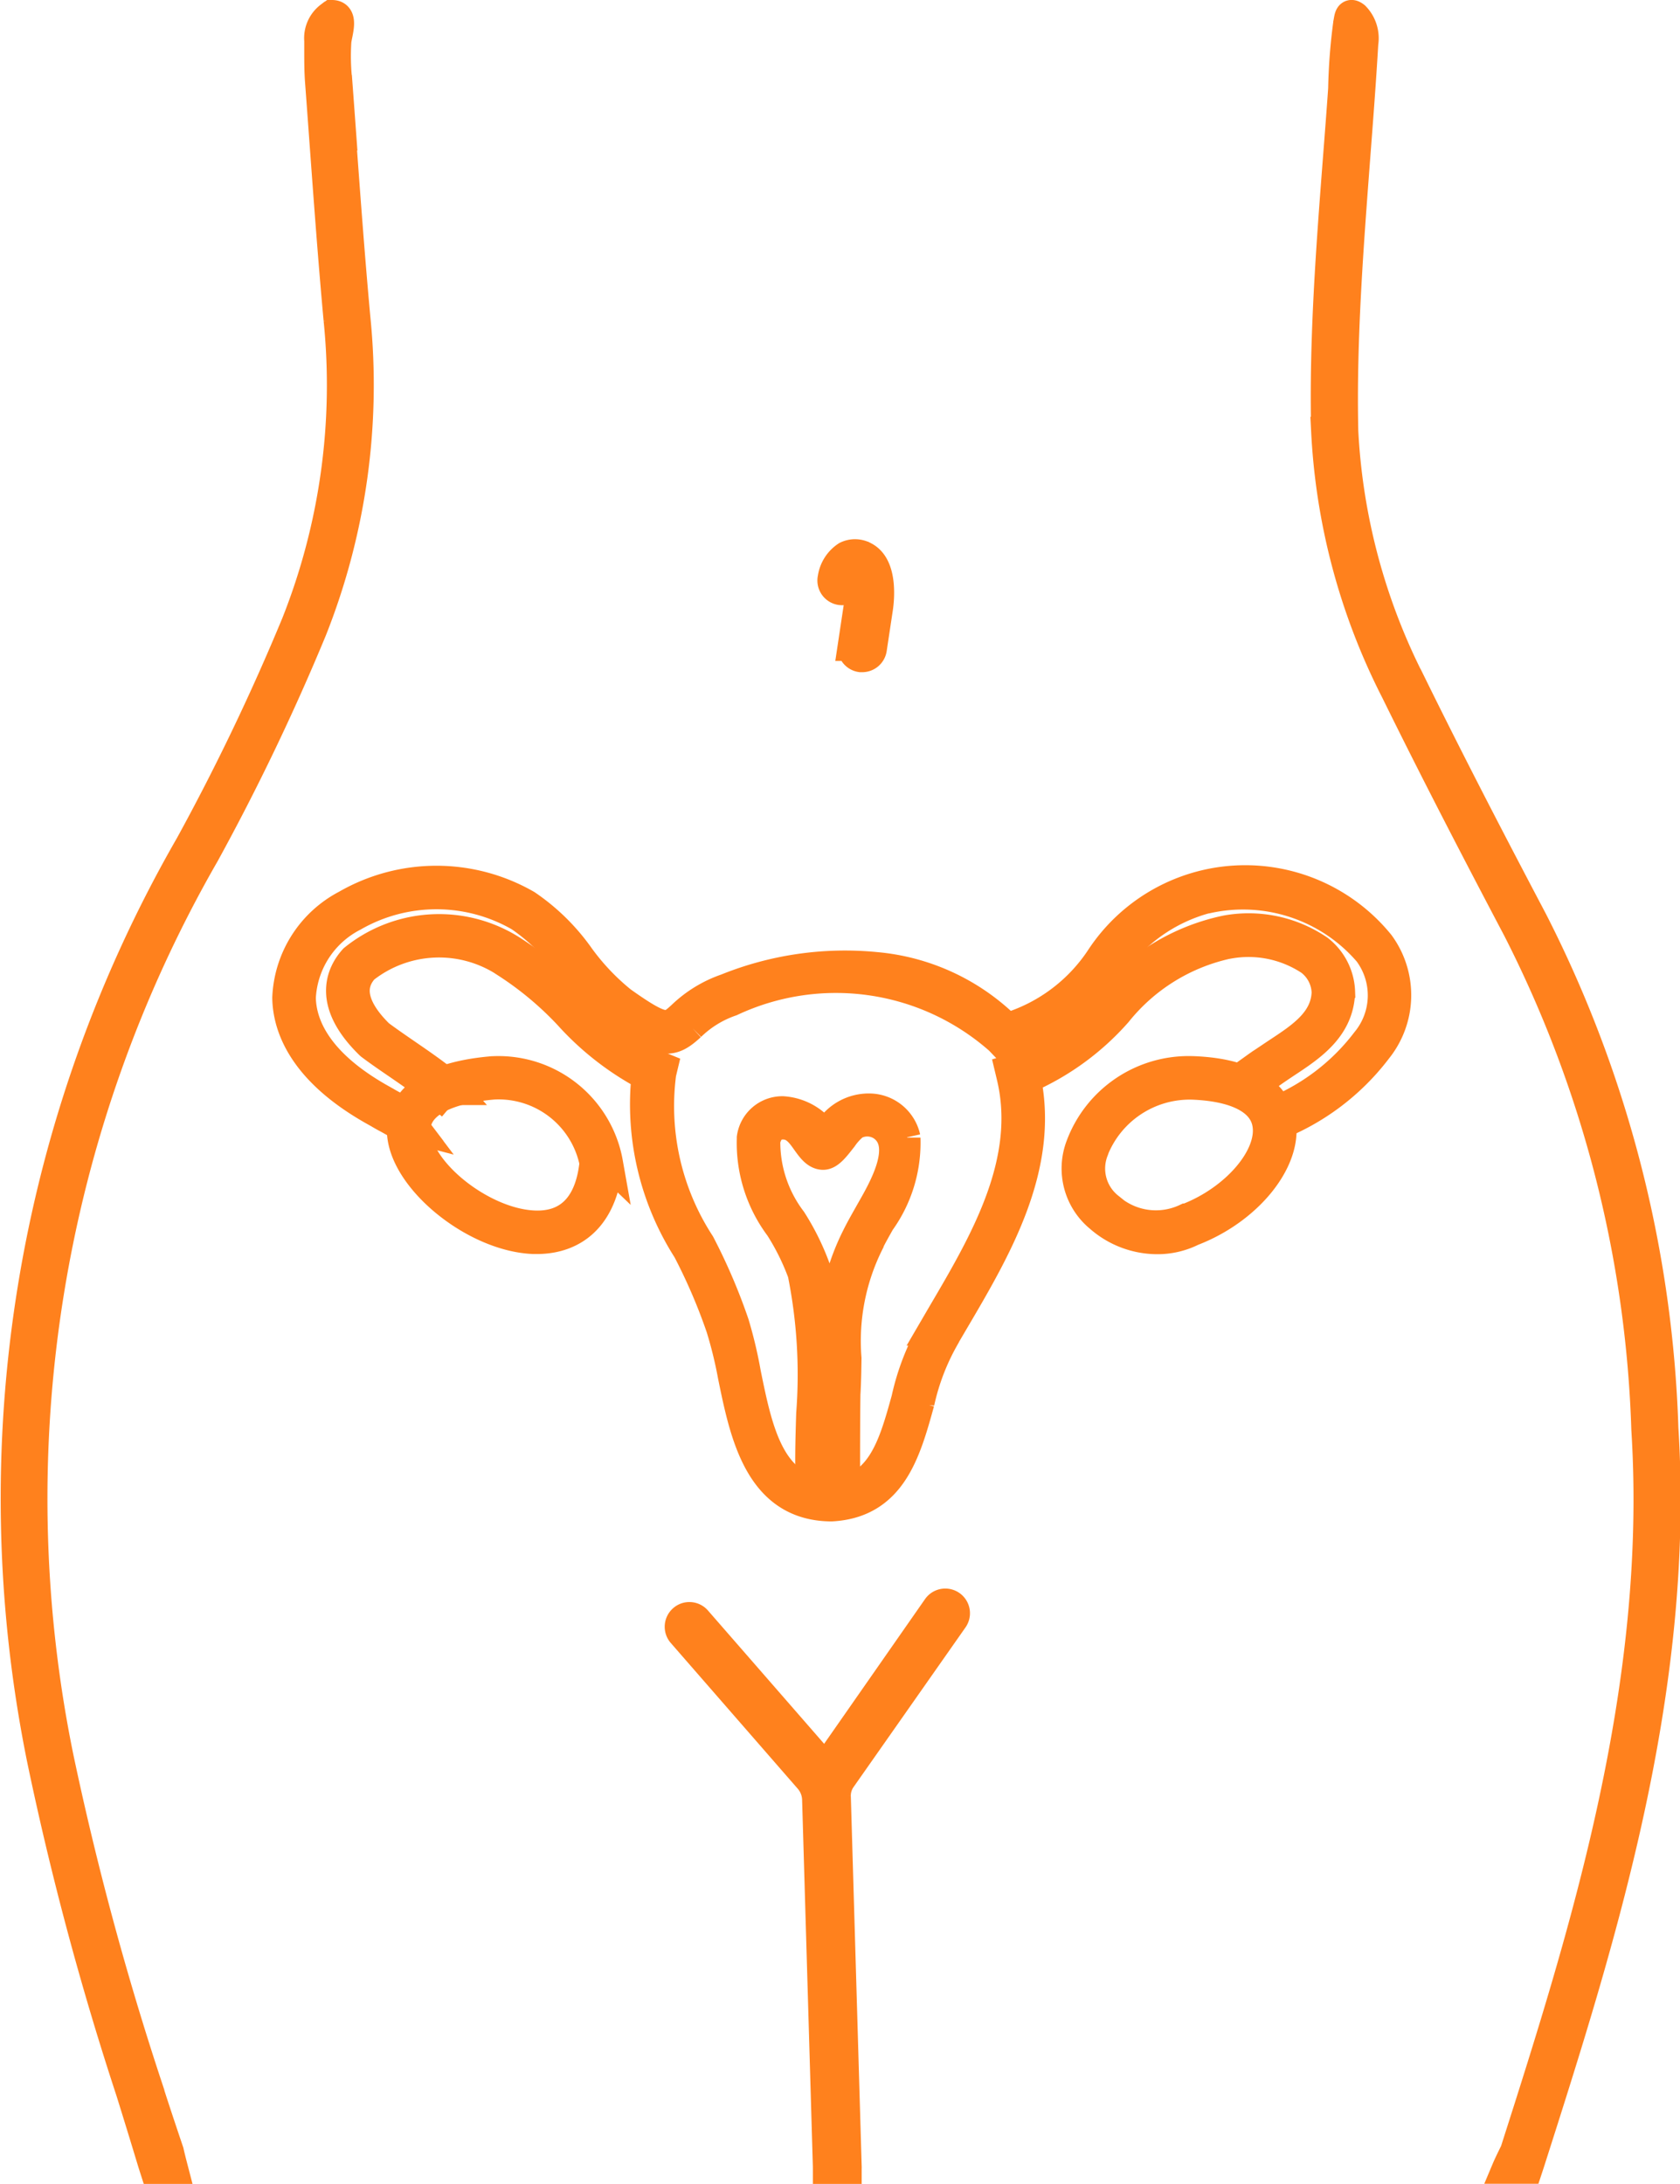
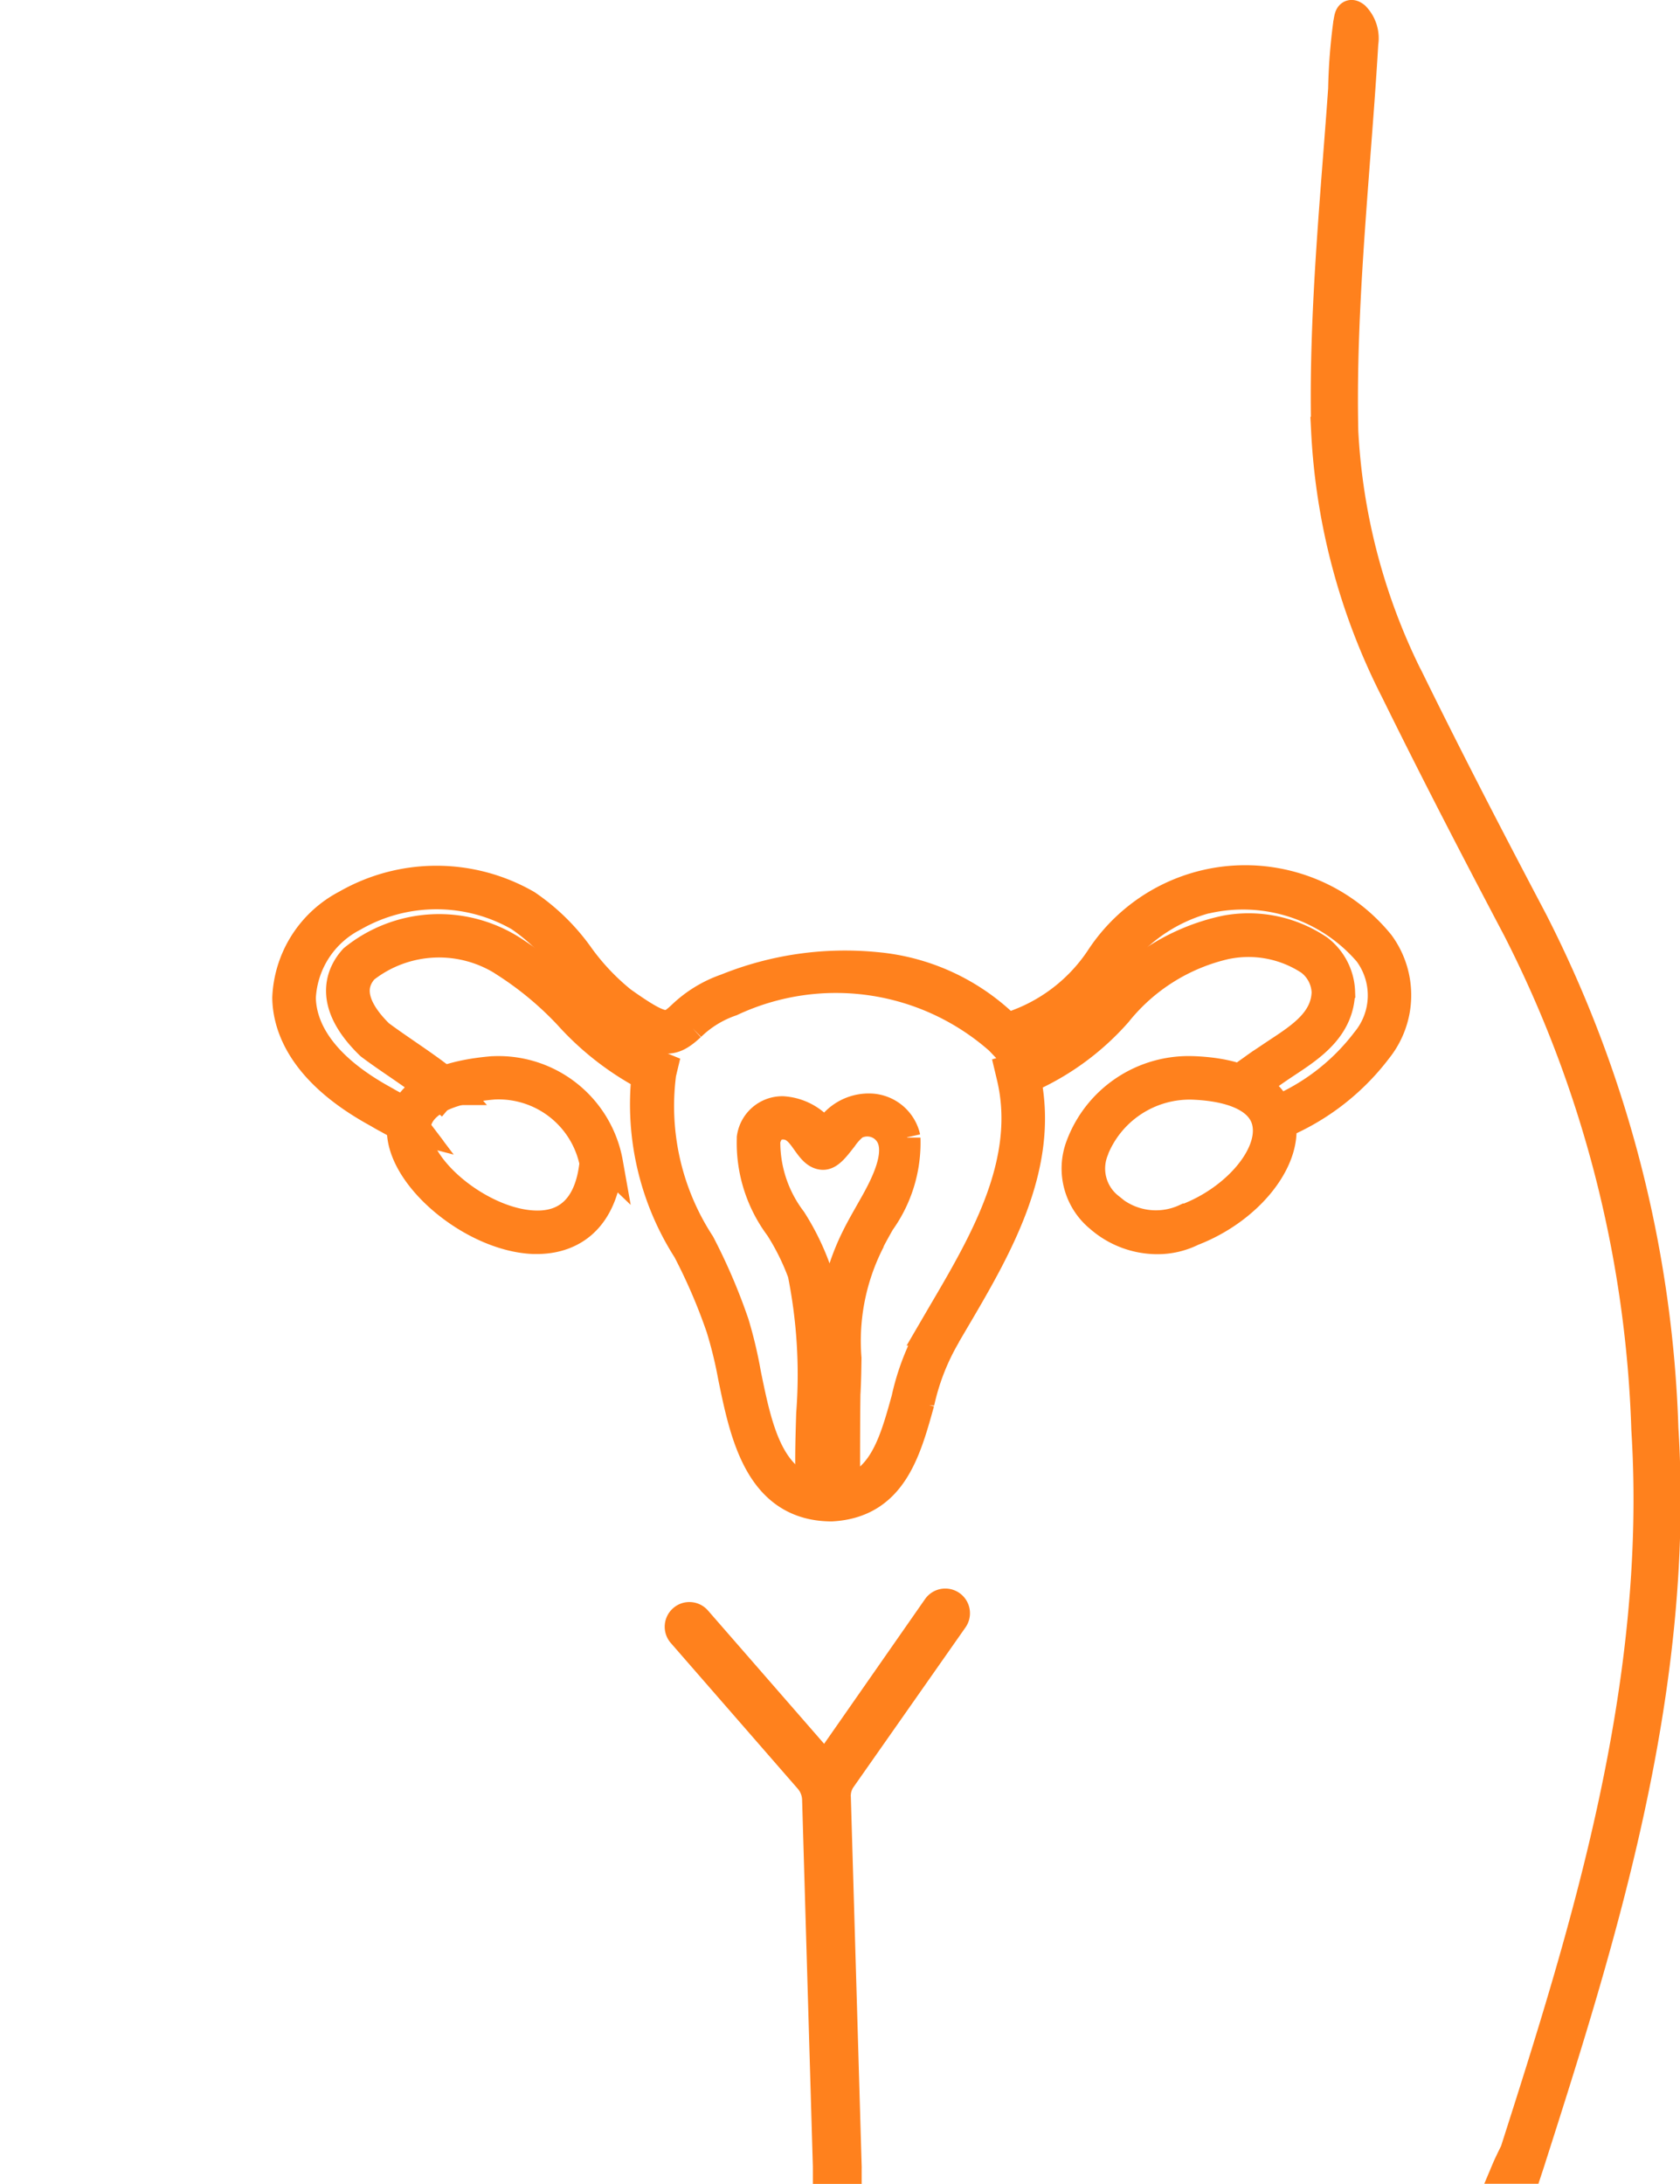
<svg xmlns="http://www.w3.org/2000/svg" width="28.372" height="36.882" viewBox="0 0 28.372 36.882">
  <g id="Groupe_8210" data-name="Groupe 8210" transform="translate(-68.16 -10.749)">
    <g id="Groupe_8210-2" data-name="Groupe 8210" transform="translate(68.441 10.999)">
-       <path id="Tracé_3488" data-name="Tracé 3488" d="M73.927,13.04q-.033-.456-.067-.912a3.872,3.872,0,0,1-.016-.68c.015-.148.131-.448-.078-.448l-.039.028a.461.461,0,0,0-.179.407q0,.081,0,.161c0,.181,0,.368.015.554q.034.456.067.911c.074,1.011.15,2.057.244,3.084a10.921,10.921,0,0,1-.714,5.137,38.134,38.134,0,0,1-1.793,3.742,22.132,22.132,0,0,0-2.5,15.449,51.87,51.87,0,0,0,1.5,5.6q.187.6.371,1.209l.032.1h.318c-.026-.1-.052-.2-.073-.295,0,0-.25-.737-.364-1.105a51.669,51.669,0,0,1-1.5-5.564,21.844,21.844,0,0,1,2.469-15.251,38.428,38.428,0,0,0,1.81-3.776,11.213,11.213,0,0,0,.735-5.273c-.094-1.025-.17-2.069-.244-3.078Z" transform="translate(-68.441 -11)" fill="#ff811d" stroke="#ff811d" stroke-width="0.5" />
      <path id="Tracé_3489" data-name="Tracé 3489" d="M371.858,34.874A20.259,20.259,0,0,0,369.65,26.3c-.616-1.169-1.342-2.56-2.053-4.006a10.534,10.534,0,0,1-1.145-4.262c-.034-1.527.086-3.089.2-4.6.049-.64.1-1.3.138-1.953a.529.529,0,0,0-.143-.453c-.1-.078-.1.024-.118.112a9.609,9.609,0,0,0-.086,1.112c-.027.386-.057.773-.087,1.159-.117,1.517-.237,3.086-.2,4.629a10.828,10.828,0,0,0,1.175,4.383c.713,1.45,1.44,2.843,2.057,4.014a19.977,19.977,0,0,1,2.175,8.455c.275,4.352-1.04,8.514-2.217,12.194,0,0-.1.2-.14.295h.357l.033-.1C370.788,43.548,372.139,39.321,371.858,34.874Z" transform="translate(-344.044 -10.999)" fill="#ff811d" stroke="#ff811d" stroke-width="0.5" />
    </g>
    <g id="Groupe_8211" data-name="Groupe 8211" transform="translate(79.635 20.115)">
-       <path id="Tracé_3490" data-name="Tracé 3490" d="M254.067,134.384a.167.167,0,0,0,.194-.134.349.349,0,0,1,.053-.131l.011,0c.063.032.088.306.049.544l-.1.665a.167.167,0,0,0,.14.19l.025,0a.168.168,0,0,0,.165-.142l.1-.663c.02-.12.1-.73-.23-.9a.326.326,0,0,0-.3-.008.542.542,0,0,0-.238.375A.167.167,0,0,0,254.067,134.384Z" transform="translate(-251.352 -133.782)" fill="#ff811d" stroke="#ff811d" stroke-width="0.5" />
      <path id="Tracé_3491" data-name="Tracé 3491" d="M223.832,372.584a.167.167,0,0,0-.274-.191l-1.714,2.458a.236.236,0,0,1-.372.02l-1.973-2.264a.166.166,0,0,0-.114-.057.163.163,0,0,0-.121.041.167.167,0,0,0-.016.236l2.144,2.461a.55.55,0,0,1,.135.345l.182,6.208a.168.168,0,0,0,0,.021l0,.016h.324l0-.016a.169.169,0,0,0,0-.031l-.183-6.246a.5.5,0,0,1,.088-.3Z" transform="translate(-219.206 -354.61)" fill="#ff811d" stroke="#ff811d" stroke-width="0.5" />
    </g>
    <g id="Groupe_8212" data-name="Groupe 8212" transform="translate(73.006 25.613)">
      <path id="Tracé_3492" data-name="Tracé 3492" d="M137.283,207.87a2.108,2.108,0,0,0-1.565-.331,3.512,3.512,0,0,0-2.005,1.223,3.963,3.963,0,0,1-1.544,1.1l-.107.032.026.109c.35,1.441-.454,2.807-1.164,4.015l-.168.288a4.064,4.064,0,0,0-.443,1.151c-.219.791-.426,1.539-1.272,1.586-1.021-.013-1.228-1.03-1.429-2.014a7.4,7.4,0,0,0-.2-.844,9.717,9.717,0,0,0-.577-1.347,4.262,4.262,0,0,1-.655-2.878l.024-.1-.093-.038a4.3,4.3,0,0,1-1.339-1.016,5.779,5.779,0,0,0-1.072-.9,2.29,2.29,0,0,0-2.716.123c-.212.234-.459.733.272,1.444l.01.009c.157.118.32.229.478.337.216.149.462.317.681.5l.019.016.016-.019a.2.2,0,0,1,.055-.046.215.215,0,0,1,.109-.026h.056l-.037-.042a.5.5,0,0,0-.055-.054c-.229-.189-.474-.357-.714-.522-.153-.105-.311-.214-.459-.324-.306-.3-.6-.734-.256-1.112a2.044,2.044,0,0,1,2.4-.095l.014.01a5.587,5.587,0,0,1,1.037.868A4.787,4.787,0,0,0,125.925,210a4.563,4.563,0,0,0,.694,2.94,9.54,9.54,0,0,1,.565,1.316,7.223,7.223,0,0,1,.2.819c.2.975.446,2.188,1.66,2.2h.007c1.019-.055,1.259-.921,1.491-1.759a3.889,3.889,0,0,1,.414-1.086l0-.005.172-.293c.714-1.214,1.522-2.589,1.212-4.081a4.372,4.372,0,0,0,1.537-1.119,3.284,3.284,0,0,1,1.87-1.158h.007a1.881,1.881,0,0,1,1.38.282.7.7,0,0,1,.277.535c-.016.48-.421.747-.814,1.006-.1.066-.2.135-.3.2l-.021.015a4.633,4.633,0,0,0-.471.374l-.036.034.049.009a1.28,1.28,0,0,1,.162.039.222.222,0,0,1,.041.018l.015.008.013-.011c.119-.1.25-.2.365-.28l.022-.016c.091-.067.187-.131.29-.2.422-.278.9-.593.919-1.2v-.008A.943.943,0,0,0,137.283,207.87Z" transform="translate(-119.856 -206.695)" fill="#ff811d" stroke="#ff811d" stroke-width="0.5" />
      <path id="Tracé_3493" data-name="Tracé 3493" d="M124.76,195.561a2.925,2.925,0,0,0-4.722.25,2.893,2.893,0,0,1-1.571,1.164,3.6,3.6,0,0,0-2.218-1.028,5.346,5.346,0,0,0-2.523.365,2.052,2.052,0,0,0-.757.465c-.227.206-.288.262-1.007-.248a3.916,3.916,0,0,1-.708-.745,3.509,3.509,0,0,0-.9-.887,3.051,3.051,0,0,0-3.046,0,1.86,1.86,0,0,0-1,1.575c.009.5.276,1.247,1.5,1.925l.05.028a2.45,2.45,0,0,0,.563.252l.069.018-.043-.057a.194.194,0,0,1-.029-.18l.008-.023-.023-.008a2.7,2.7,0,0,1-.43-.207l-.05-.028c-1.126-.623-1.371-1.281-1.379-1.723a1.629,1.629,0,0,1,.883-1.369,2.813,2.813,0,0,1,2.807,0,3.285,3.285,0,0,1,.838.83,4.09,4.09,0,0,0,.754.789c.807.573.98.525,1.3.232a1.826,1.826,0,0,1,.682-.419,4.171,4.171,0,0,1,4.529.65l.043.045.062-.01a3.034,3.034,0,0,0,1.773-1.253,2.8,2.8,0,0,1,1.622-1.169l.013,0a2.79,2.79,0,0,1,2.717.905,1.218,1.218,0,0,1-.037,1.505,3.7,3.7,0,0,1-1.628,1.218l-.032.01.02.028a.562.562,0,0,1,.068.126.155.155,0,0,1,.009.033l0,.029.028-.009a3.956,3.956,0,0,0,1.717-1.288l.006-.008A1.462,1.462,0,0,0,124.76,195.561Z" transform="translate(-106.306 -194.483)" fill="#ff811d" stroke="#ff811d" stroke-width="0.5" />
      <path id="Tracé_3494" data-name="Tracé 3494" d="M140.789,247.577a1.882,1.882,0,0,0-1.938-1.551h-.012c-1.354.113-1.544.684-1.537,1.014.017.8,1.224,1.787,2.226,1.827h.06c.4,0,1.087-.165,1.2-1.27v-.021Zm-.235.006c-.075.711-.427,1.074-1.015,1.049-.882-.035-1.985-.916-2-1.6-.009-.426.458-.7,1.316-.774a1.649,1.649,0,0,1,1.7,1.322Z" transform="translate(-135.364 -242.803)" fill="#ff811d" stroke="#ff811d" stroke-width="0.5" />
      <path id="Tracé_3495" data-name="Tracé 3495" d="M322.933,246.877c-.05-.3-.311-.819-1.49-.862h-.007a1.948,1.948,0,0,0-1.891,1.27,1.072,1.072,0,0,0,.323,1.206,1.48,1.48,0,0,0,.972.369,1.312,1.312,0,0,0,.593-.138C322.369,248.363,323.042,247.535,322.933,246.877Zm-2.908,1.438a.834.834,0,0,1-.258-.95l0-.006a1.742,1.742,0,0,1,1.667-1.109c.749.028,1.2.264,1.264.665.09.546-.53,1.273-1.357,1.589l-.011,0A1.192,1.192,0,0,1,320.025,248.316Z" transform="translate(-306.144 -242.793)" fill="#ff811d" stroke="#ff811d" stroke-width="0.5" />
    </g>
    <path id="Tracé_3496" data-name="Tracé 3496" d="M234,256.569l0-.012a.633.633,0,0,0-.576-.494.793.793,0,0,0-.766.457l-.011.018a.924.924,0,0,0-.725-.43h0a.525.525,0,0,0-.524.451l0,.012a2.375,2.375,0,0,0,.474,1.5,4.008,4.008,0,0,1,.384.776,8.684,8.684,0,0,1,.145,2.373c-.014.454-.028.923,0,1.381l.005.093.093.016c.042.007.085.012.13.016v-.3h0c-.015-.4,0-.8.008-1.2a8.84,8.84,0,0,0-.152-2.439l0-.006a4.166,4.166,0,0,0-.407-.828,2.179,2.179,0,0,1-.445-1.349c.044-.178.141-.265.295-.265h0c.2,0,.3.147.4.288.08.111.156.216.269.224s.223-.146.34-.294a1.016,1.016,0,0,1,.193-.211.453.453,0,0,1,.49.03c.419.32.01,1.032-.209,1.415l-.045.08c-.067.118-.136.241-.194.358a3.9,3.9,0,0,0-.406,2.055c0,.187-.005.4-.017.6-.008.46-.007.94-.006,1.363,0,0,0,.248,0,.248v.233h.018c.04,0,.081-.006.119-.011l.1-.013v-.458c0-.423,0-.9.006-1.354.012-.2.015-.406.018-.607a3.715,3.715,0,0,1,.374-1.941l0-.008c.057-.116.123-.232.192-.355A2.287,2.287,0,0,0,234,256.569Z" transform="translate(-150.545 -226.596)" fill="#ff811d" stroke="#ff811d" stroke-width="0.5" />
  </g>
</svg>